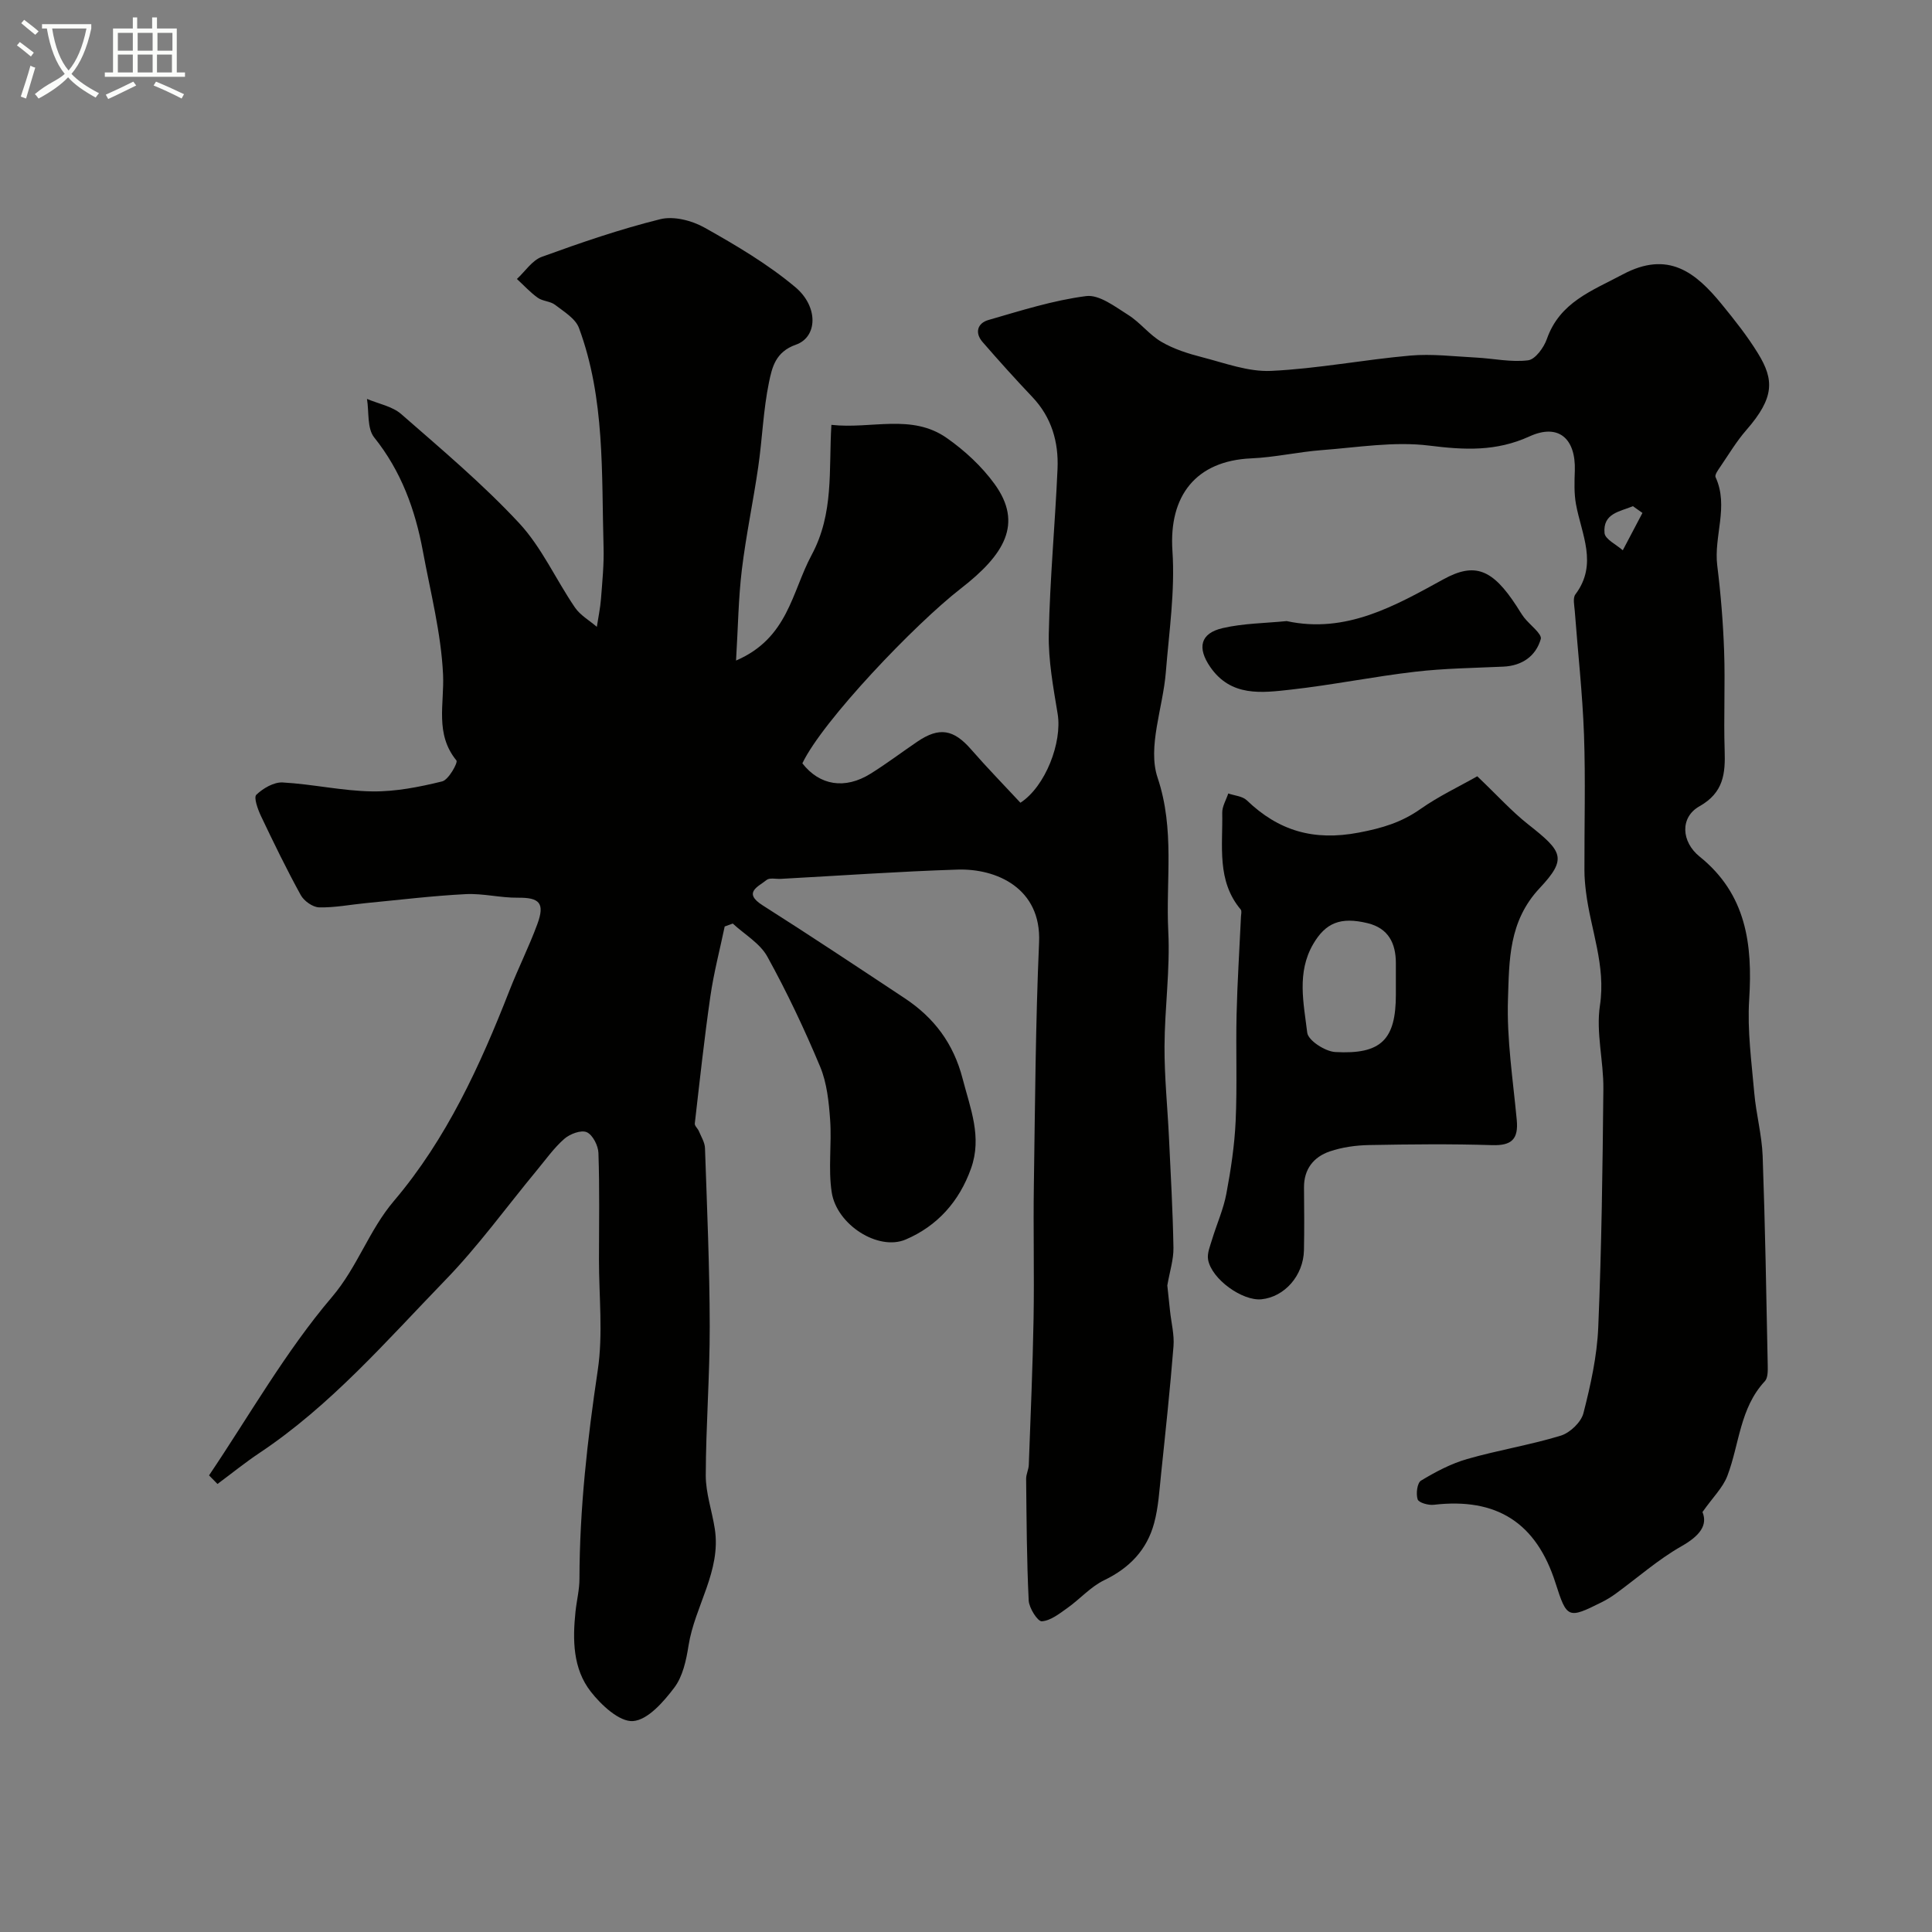
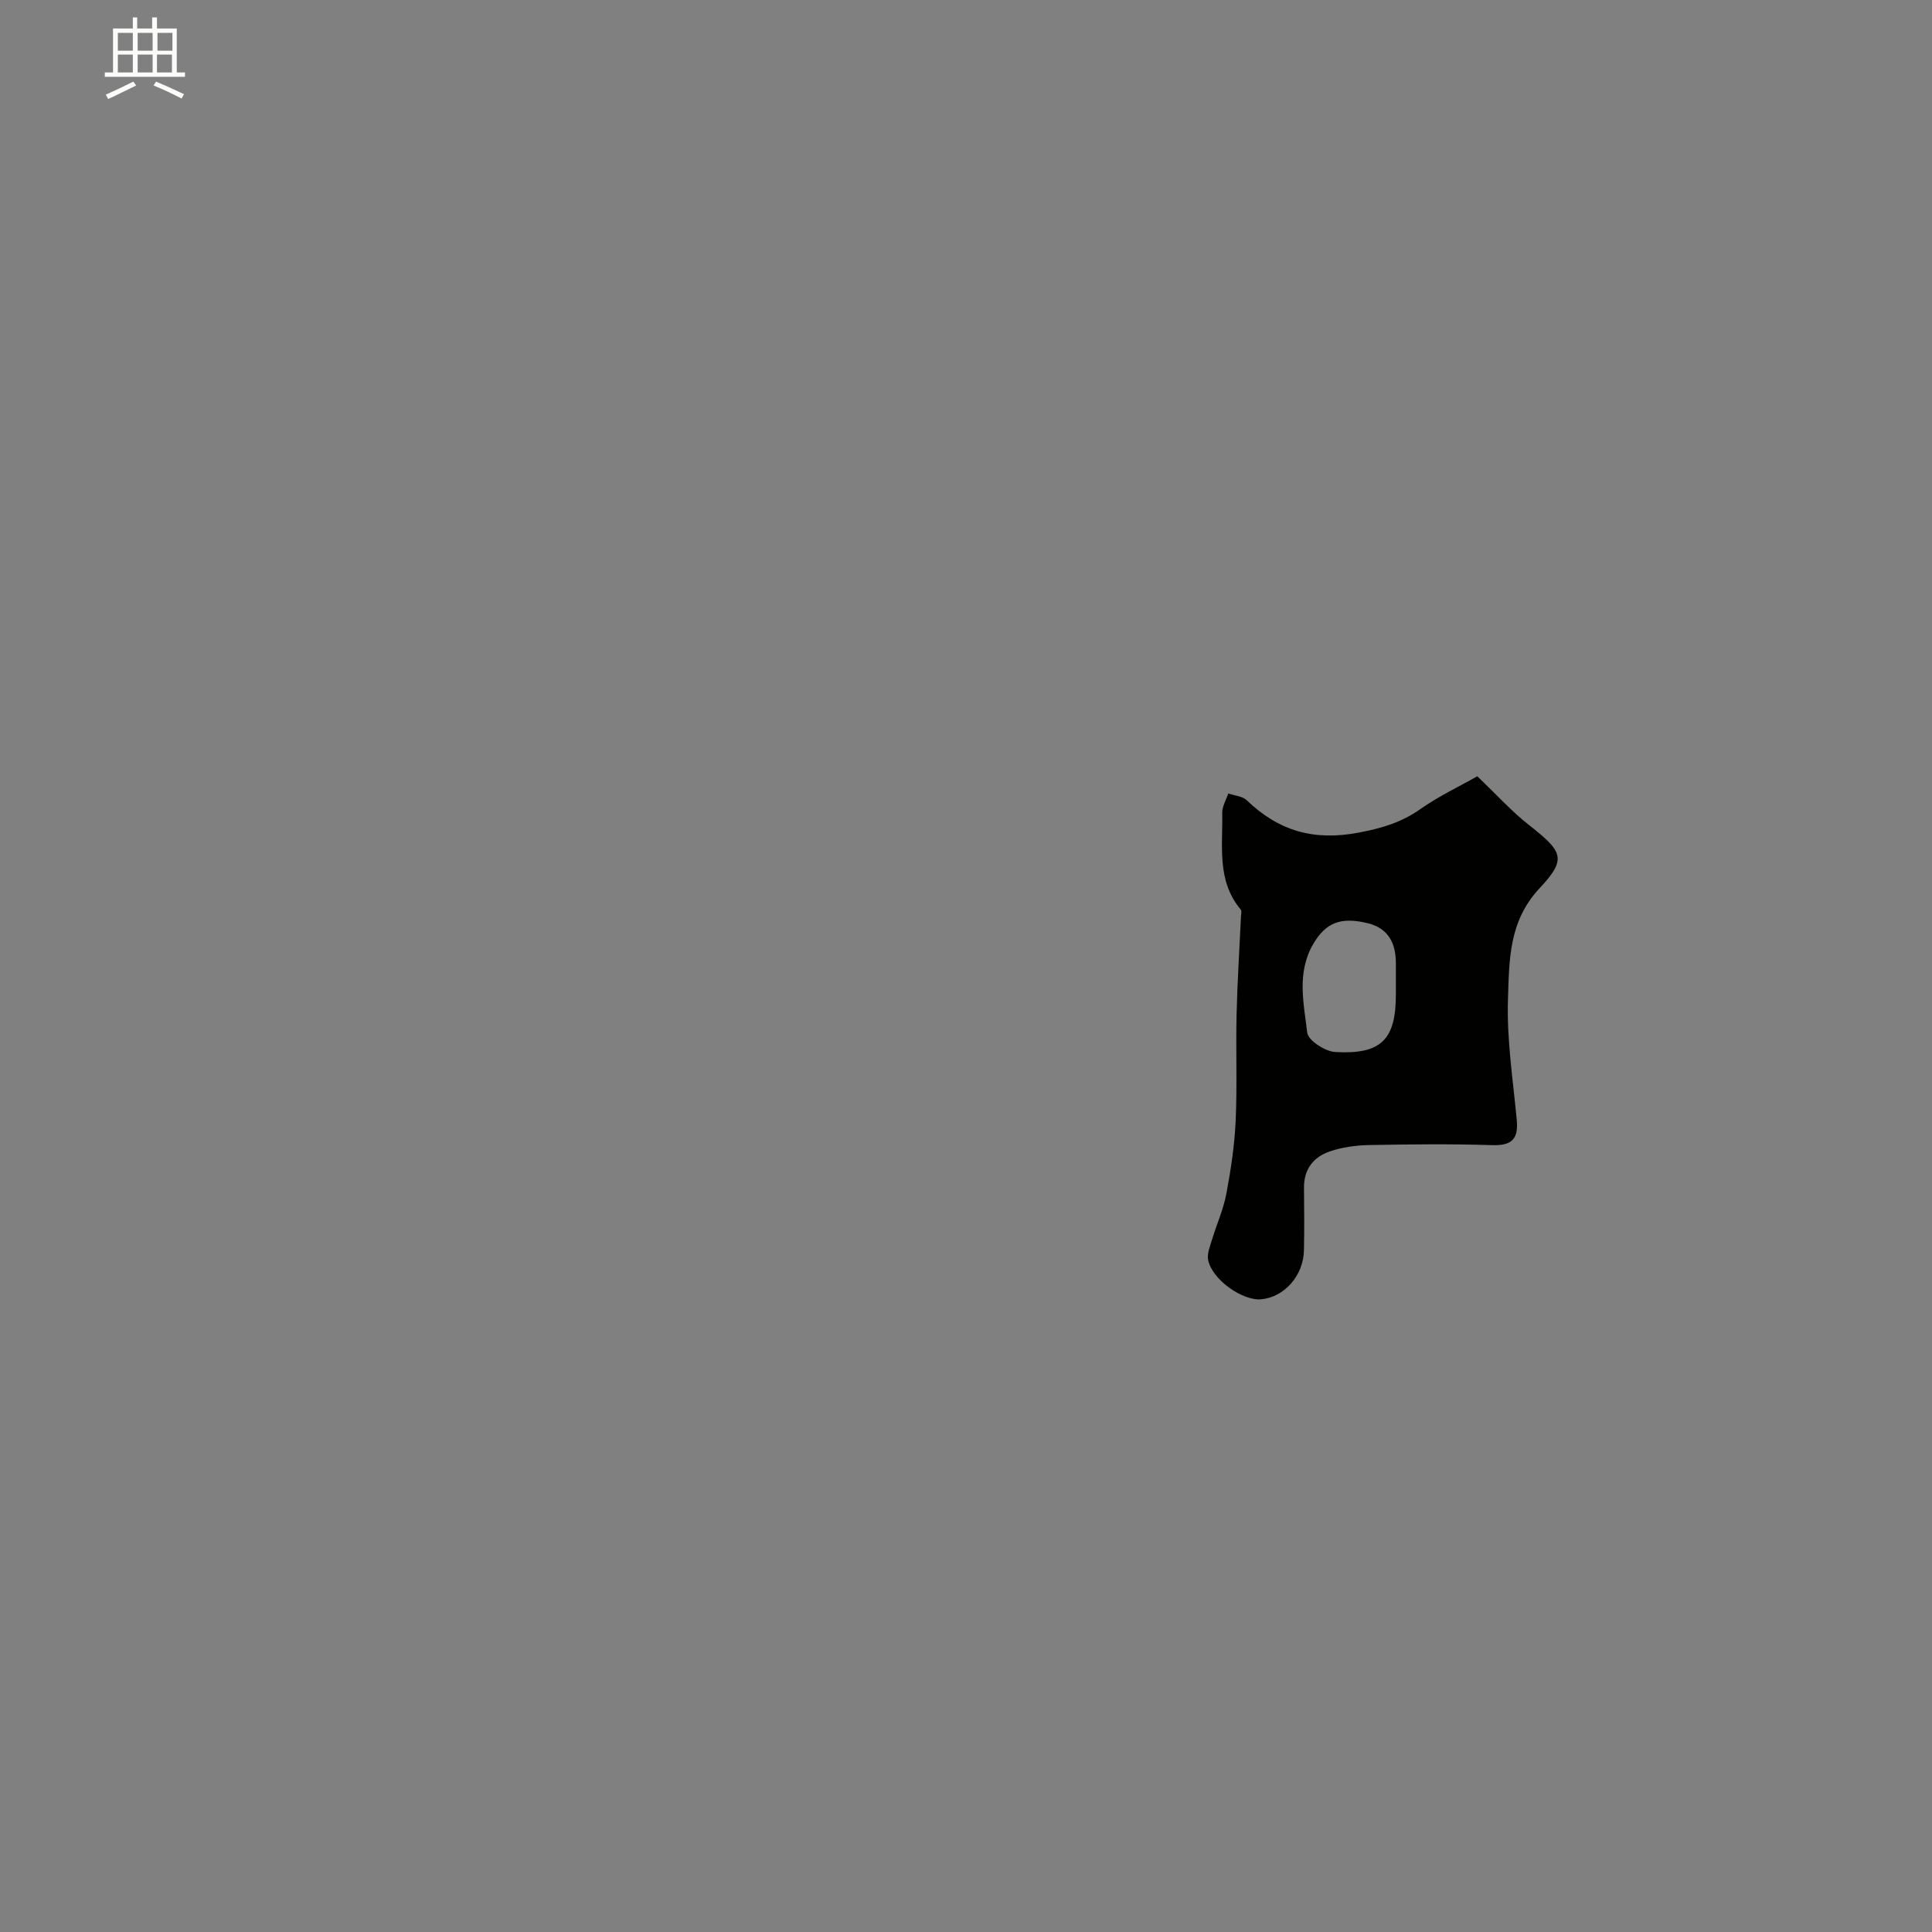
<svg xmlns="http://www.w3.org/2000/svg" enable-background="new 0 0 400 400" viewBox="0 0 400 400">
  <rect x="0" y="0" width="400" height="400" fill="#808080" stroke="none" />
-   <path d="m6.4 11.7c-1-.8-1.9-1.6-2.9-2.3l.6-.7c.9.7 1.9 1.4 2.9 2.2zm-2.1 8.3c.7-2.1 1.4-4.2 2-6.4.2.1.6.3 1 .4-.7 2.3-1.3 4.4-1.9 6.4zm3-12.8c-1.1-.9-2.1-1.7-2.9-2.4l.6-.7c1 .8 2 1.5 3 2.4zm1.4-1.3v-.9h10.2v.9c-.9 4.2-2.3 7.3-4.1 9.4 1.3 1.4 3.2 2.7 5.7 4-.2.2-.4.5-.7.9-2.5-1.4-4.4-2.7-5.7-4.2-1.4 1.5-3.5 3-6.1 4.4 0 0 0 0-.1-.1-.3-.4-.5-.7-.7-.8 2.7-2.3 4.7-2.8 6.2-4.2-1.8-2.2-3-5.3-3.7-9.4zm9.2 0h-7.1c.6 3.8 1.7 6.7 3.4 8.7 1.7-2 2.9-4.8 3.7-8.7z" fill="#fbfcfa" />
  <path d="m31.6 3.6h.9v2.3h4.1v9.1h1.7v.9h-16.6v-.9h1.7v-9.1h4.1v-2.3h.9v2.3h3.1v-2.3zm-4 13.3.6.8c-1.9.9-3.8 1.9-5.8 2.8-.2-.3-.3-.6-.5-.9 2-.9 3.9-1.8 5.7-2.7zm-3.2-10.1v3.7h3.1v-3.7zm0 4.5v3.7h3.1v-3.7zm4.1-4.5v3.7h3.1v-3.7zm0 4.5v3.7h3.1v-3.7zm9.1 9.1c-2.1-1.1-4.1-2-5.8-2.7l.5-.8c2.2.9 4.1 1.8 5.8 2.6zm-1.9-13.6h-3.1v3.7h3.1zm-3.2 4.5v3.7h3.1v-3.7z" fill="#fbfcfa" />
  <g fill="#010100">
-     <path d="m43.28 305.46c8.37-12.42 15.82-25.61 25.46-36.94 5.3-6.24 7.64-13.79 12.82-19.88 10.9-12.84 17.84-28.02 23.93-43.59 1.81-4.62 4.05-9.07 5.76-13.72 1.61-4.37.44-5.52-4.04-5.47-3.59.04-7.22-.92-10.79-.74-6.87.35-13.72 1.19-20.58 1.85-3.26.31-6.52.97-9.77.89-1.32-.03-3.13-1.32-3.8-2.54-2.94-5.34-5.61-10.84-8.23-16.35-.66-1.39-1.55-3.86-.97-4.42 1.39-1.34 3.63-2.65 5.45-2.55 6.19.34 12.34 1.76 18.53 1.85 4.84.07 9.77-.91 14.5-2.07 1.33-.33 3.3-3.9 2.95-4.33-4.5-5.52-2.49-11.67-2.77-17.8-.4-8.56-2.61-17.05-4.18-25.55-1.59-8.58-4.48-16.55-10.08-23.54-1.49-1.86-1.05-5.27-1.49-7.97 2.4 1.02 5.25 1.53 7.11 3.16 8.34 7.29 16.86 14.46 24.38 22.54 4.69 5.04 7.62 11.71 11.57 17.49 1.1 1.61 3 2.68 4.53 4 .29-1.94.71-3.87.86-5.82.27-3.57.64-7.15.53-10.71-.44-15.26.34-30.69-5.09-45.34-.72-1.96-3.12-3.39-4.95-4.8-.98-.76-2.56-.73-3.58-1.46-1.57-1.12-2.89-2.58-4.32-3.89 1.71-1.57 3.15-3.86 5.17-4.59 8.06-2.93 16.21-5.73 24.52-7.79 2.78-.69 6.56.28 9.18 1.76 6.52 3.66 13.07 7.53 18.77 12.31 4.82 4.04 4.62 10.33.13 11.91-4.27 1.5-4.94 4.75-5.58 7.79-1.19 5.76-1.38 11.71-2.23 17.55-1.03 7.11-2.53 14.15-3.39 21.27-.71 5.88-.78 11.83-1.2 18.79 10.79-4.64 11.53-14.19 15.64-21.84 4.66-8.67 3.53-17.52 4.1-26.96 8.24.93 16.61-2.39 23.9 2.73 3.71 2.6 7.23 5.86 9.88 9.51 5.97 8.23 2.03 14.66-7.01 21.67-9.45 7.33-28.56 27.33-32.78 36.17 3.57 4.59 8.81 5.46 14.13 2.14 3.32-2.07 6.45-4.44 9.69-6.64 4.54-3.08 7.51-2.53 11.12 1.62 3.31 3.8 6.84 7.41 10.21 11.04 5.21-3.4 8.66-12.52 7.71-18.37-.9-5.49-1.95-11.07-1.84-16.58.23-11.4 1.31-22.78 1.81-34.18.24-5.55-1.22-10.66-5.21-14.87-3.52-3.71-6.95-7.52-10.31-11.39-1.68-1.93-1.03-3.91 1.19-4.55 6.69-1.93 13.41-4.08 20.27-4.96 2.71-.34 5.98 2.2 8.7 3.91 2.48 1.56 4.36 4.1 6.88 5.57 2.55 1.49 5.5 2.43 8.39 3.17 4.72 1.21 9.58 3.06 14.29 2.84 9.63-.45 19.18-2.32 28.81-3.17 4.5-.4 9.1.18 13.64.41 3.6.19 7.26 1.01 10.77.57 1.49-.18 3.27-2.64 3.89-4.41 2.68-7.64 9.33-9.97 15.7-13.37 9.4-5.01 15.08-.46 20.48 6.14 2.69 3.29 5.35 6.64 7.56 10.25 3.34 5.45 3.39 9.14-2.44 15.83-2.03 2.32-3.63 5.02-5.38 7.58-.45.67-1.21 1.69-.99 2.17 2.79 6.07-.41 12.21.35 18.31.73 5.87 1.21 11.8 1.42 17.71.24 6.82-.11 13.67.11 20.49.16 4.85-.19 8.8-5.23 11.64-4.06 2.3-3.75 7.35.05 10.41 9.65 7.76 10.99 18.12 10.26 29.58-.41 6.4.49 12.9 1.05 19.33.38 4.39 1.58 8.73 1.74 13.12.52 14.43.76 28.86 1.05 43.3.02 1.11.05 2.6-.6 3.29-5.19 5.56-5.26 13.04-7.76 19.6-.93 2.44-3.01 4.44-5.15 7.48 1.12 2.73-.57 4.93-4.31 7.06-4.85 2.75-9.12 6.54-13.66 9.85-.92.67-1.91 1.27-2.93 1.78-6.94 3.47-7.18 3.36-9.53-4-3.99-12.5-12.18-17.71-25.21-16.19-1.11.13-3.11-.43-3.33-1.12-.38-1.15-.1-3.4.69-3.88 3-1.81 6.2-3.51 9.54-4.47 6.4-1.84 13.03-2.9 19.39-4.84 1.92-.59 4.22-2.78 4.7-4.65 1.49-5.82 2.82-11.81 3.07-17.78.69-16.44.9-32.91 1.06-49.37.06-5.76-1.56-11.68-.71-17.27 1.26-8.3-1.93-15.69-2.89-23.51-.18-1.47-.32-2.96-.32-4.45-.03-9.37.24-18.74-.09-28.1-.31-8.55-1.27-17.07-1.91-25.61-.09-1.16-.44-2.68.13-3.44 4.71-6.26 1.26-12.43.12-18.67-.41-2.26-.32-4.64-.24-6.96.21-6.62-3.36-9.83-9.38-7.08-6.93 3.16-13.46 2.82-20.75 1.91-7.26-.91-14.83.37-22.24.93-4.89.37-9.74 1.5-14.63 1.71-11.44.5-17.08 7.74-16.31 19.16.56 8.31-.7 16.77-1.37 25.14-.59 7.34-3.84 15.46-1.7 21.82 3.61 10.78 1.67 21.28 2.21 31.84.4 7.9-.75 15.86-.78 23.8-.03 6.27.62 12.53.92 18.8.36 7.62.8 15.25.93 22.88.04 2.44-.77 4.89-1.27 7.8.14 1.3.35 3.32.57 5.35.26 2.42.9 4.86.71 7.24-.7 8.83-1.65 17.65-2.57 26.46-.36 3.41-.55 6.88-1.44 10.16-1.48 5.51-5.08 9.28-10.33 11.81-2.81 1.35-5.03 3.92-7.63 5.76-1.65 1.17-3.47 2.63-5.3 2.75-.85.05-2.63-2.74-2.71-4.3-.41-8.39-.44-16.79-.53-25.19-.01-.96.51-1.91.55-2.88.37-10.1.81-20.2.99-30.3.16-9.2-.08-18.41.06-27.61.25-16.77.35-33.55 1.08-50.3.49-11.21-8.83-15.31-16.89-15.05-12.21.39-24.4 1.26-36.6 1.92-1 .05-2.31-.28-2.93.23-1.67 1.38-5.01 2.59-.8 5.26 9.88 6.27 19.62 12.75 29.38 19.21 6.09 4.03 10.12 9.36 12.01 16.67 1.6 6.19 4.07 12.07 1.74 18.59-2.44 6.85-6.99 11.92-13.53 14.71-5.66 2.41-14.26-3.02-15.31-9.76-.76-4.91.03-10.03-.33-15.03-.27-3.71-.66-7.62-2.07-11-3.25-7.77-6.87-15.43-10.94-22.8-1.52-2.75-4.72-4.58-7.15-6.83-.56.2-1.12.41-1.67.61-1.01 4.83-2.27 9.62-2.97 14.49-1.26 8.74-2.21 17.52-3.22 26.3-.06.48.61 1.02.84 1.57.48 1.16 1.23 2.34 1.27 3.53.42 12.29.96 24.58.98 36.87.02 10.29-.79 20.58-.82 30.87-.01 3.69 1.3 7.37 1.87 11.07 1.36 8.75-4.15 16-5.44 24.2-.47 3.01-1.19 6.36-2.94 8.68-2.22 2.94-5.5 6.71-8.55 6.93-2.81.2-6.58-3.31-8.75-6.1-3.71-4.75-3.77-10.71-3.16-16.55.24-2.28.82-4.54.82-6.82.03-14.51 1.65-28.83 3.79-43.18 1.12-7.5.24-15.3.25-22.97.01-7.33.14-14.67-.11-21.99-.05-1.53-1.18-3.76-2.42-4.31-1.16-.51-3.48.35-4.64 1.37-2.14 1.87-3.83 4.27-5.66 6.48-6.34 7.66-12.19 15.79-19.1 22.89-12.16 12.57-23.64 25.85-38.33 35.65-3 2-5.82 4.29-8.72 6.44-.59-.59-1.17-1.19-1.75-1.78zm296.77-199.26c-.66-.47-1.31-.94-1.97-1.4-2.63 1.12-6.25 1.43-5.88 5.56.12 1.29 2.45 2.39 3.78 3.57 1.35-2.58 2.71-5.15 4.07-7.73z" />
    <path d="m305.85 160.72c4.25 4.05 7.15 7.28 10.51 9.93 7.14 5.63 8.19 7.06 2.41 13.23-6.46 6.89-6.29 15-6.56 22.95-.28 8.33 1.04 16.72 1.82 25.07.36 3.92-1.03 5.31-5.06 5.19-8.48-.27-16.99-.18-25.48-.02-2.74.05-5.6.44-8.18 1.32-3.34 1.14-5.36 3.67-5.33 7.47.04 4.33.08 8.66-.01 12.99-.11 5.24-4.01 9.66-8.78 10.15-3.95.41-10.35-4.16-11.07-8.21-.23-1.3.42-2.81.83-4.18.96-3.17 2.36-6.26 2.96-9.49.93-4.96 1.69-10 1.92-15.04.33-7.33.02-14.69.19-22.04.16-6.76.6-13.51.91-20.26.02-.5.2-1.17-.05-1.47-5.01-5.96-3.69-13.14-3.83-20.01-.03-1.33.81-2.68 1.25-4.02 1.3.45 2.93.55 3.83 1.41 6.6 6.33 13.83 8.47 23.2 6.69 4.85-.92 8.85-2.12 12.79-4.9 3.77-2.65 8-4.64 11.73-6.76zm-16.85 44.2c0-1.83 0-3.66 0-5.49 0-4.13-1.54-7.24-5.83-8.29-5.65-1.38-8.73-.07-11.3 4.34-3.43 5.91-1.95 12.25-1.22 18.33.19 1.6 3.7 3.88 5.79 4 9.54.54 12.56-2.58 12.56-11.9 0-.33 0-.66 0-.99z" />
-     <path d="m266.39 128.59c12.29 2.66 22.42-3.15 32.47-8.66 6.47-3.55 10.13-2.14 15.14 5.57.52.8.99 1.63 1.57 2.38 1.19 1.52 3.73 3.37 3.43 4.43-1.01 3.51-3.84 5.53-7.75 5.71-6.1.28-12.23.35-18.29 1.06-8.6 1-17.11 2.74-25.71 3.7-6.03.67-12.38 1.53-16.67-4.67-2.75-3.98-2.1-7 2.57-8.07 4.29-.99 8.8-1.01 13.24-1.45z" />
  </g>
</svg>